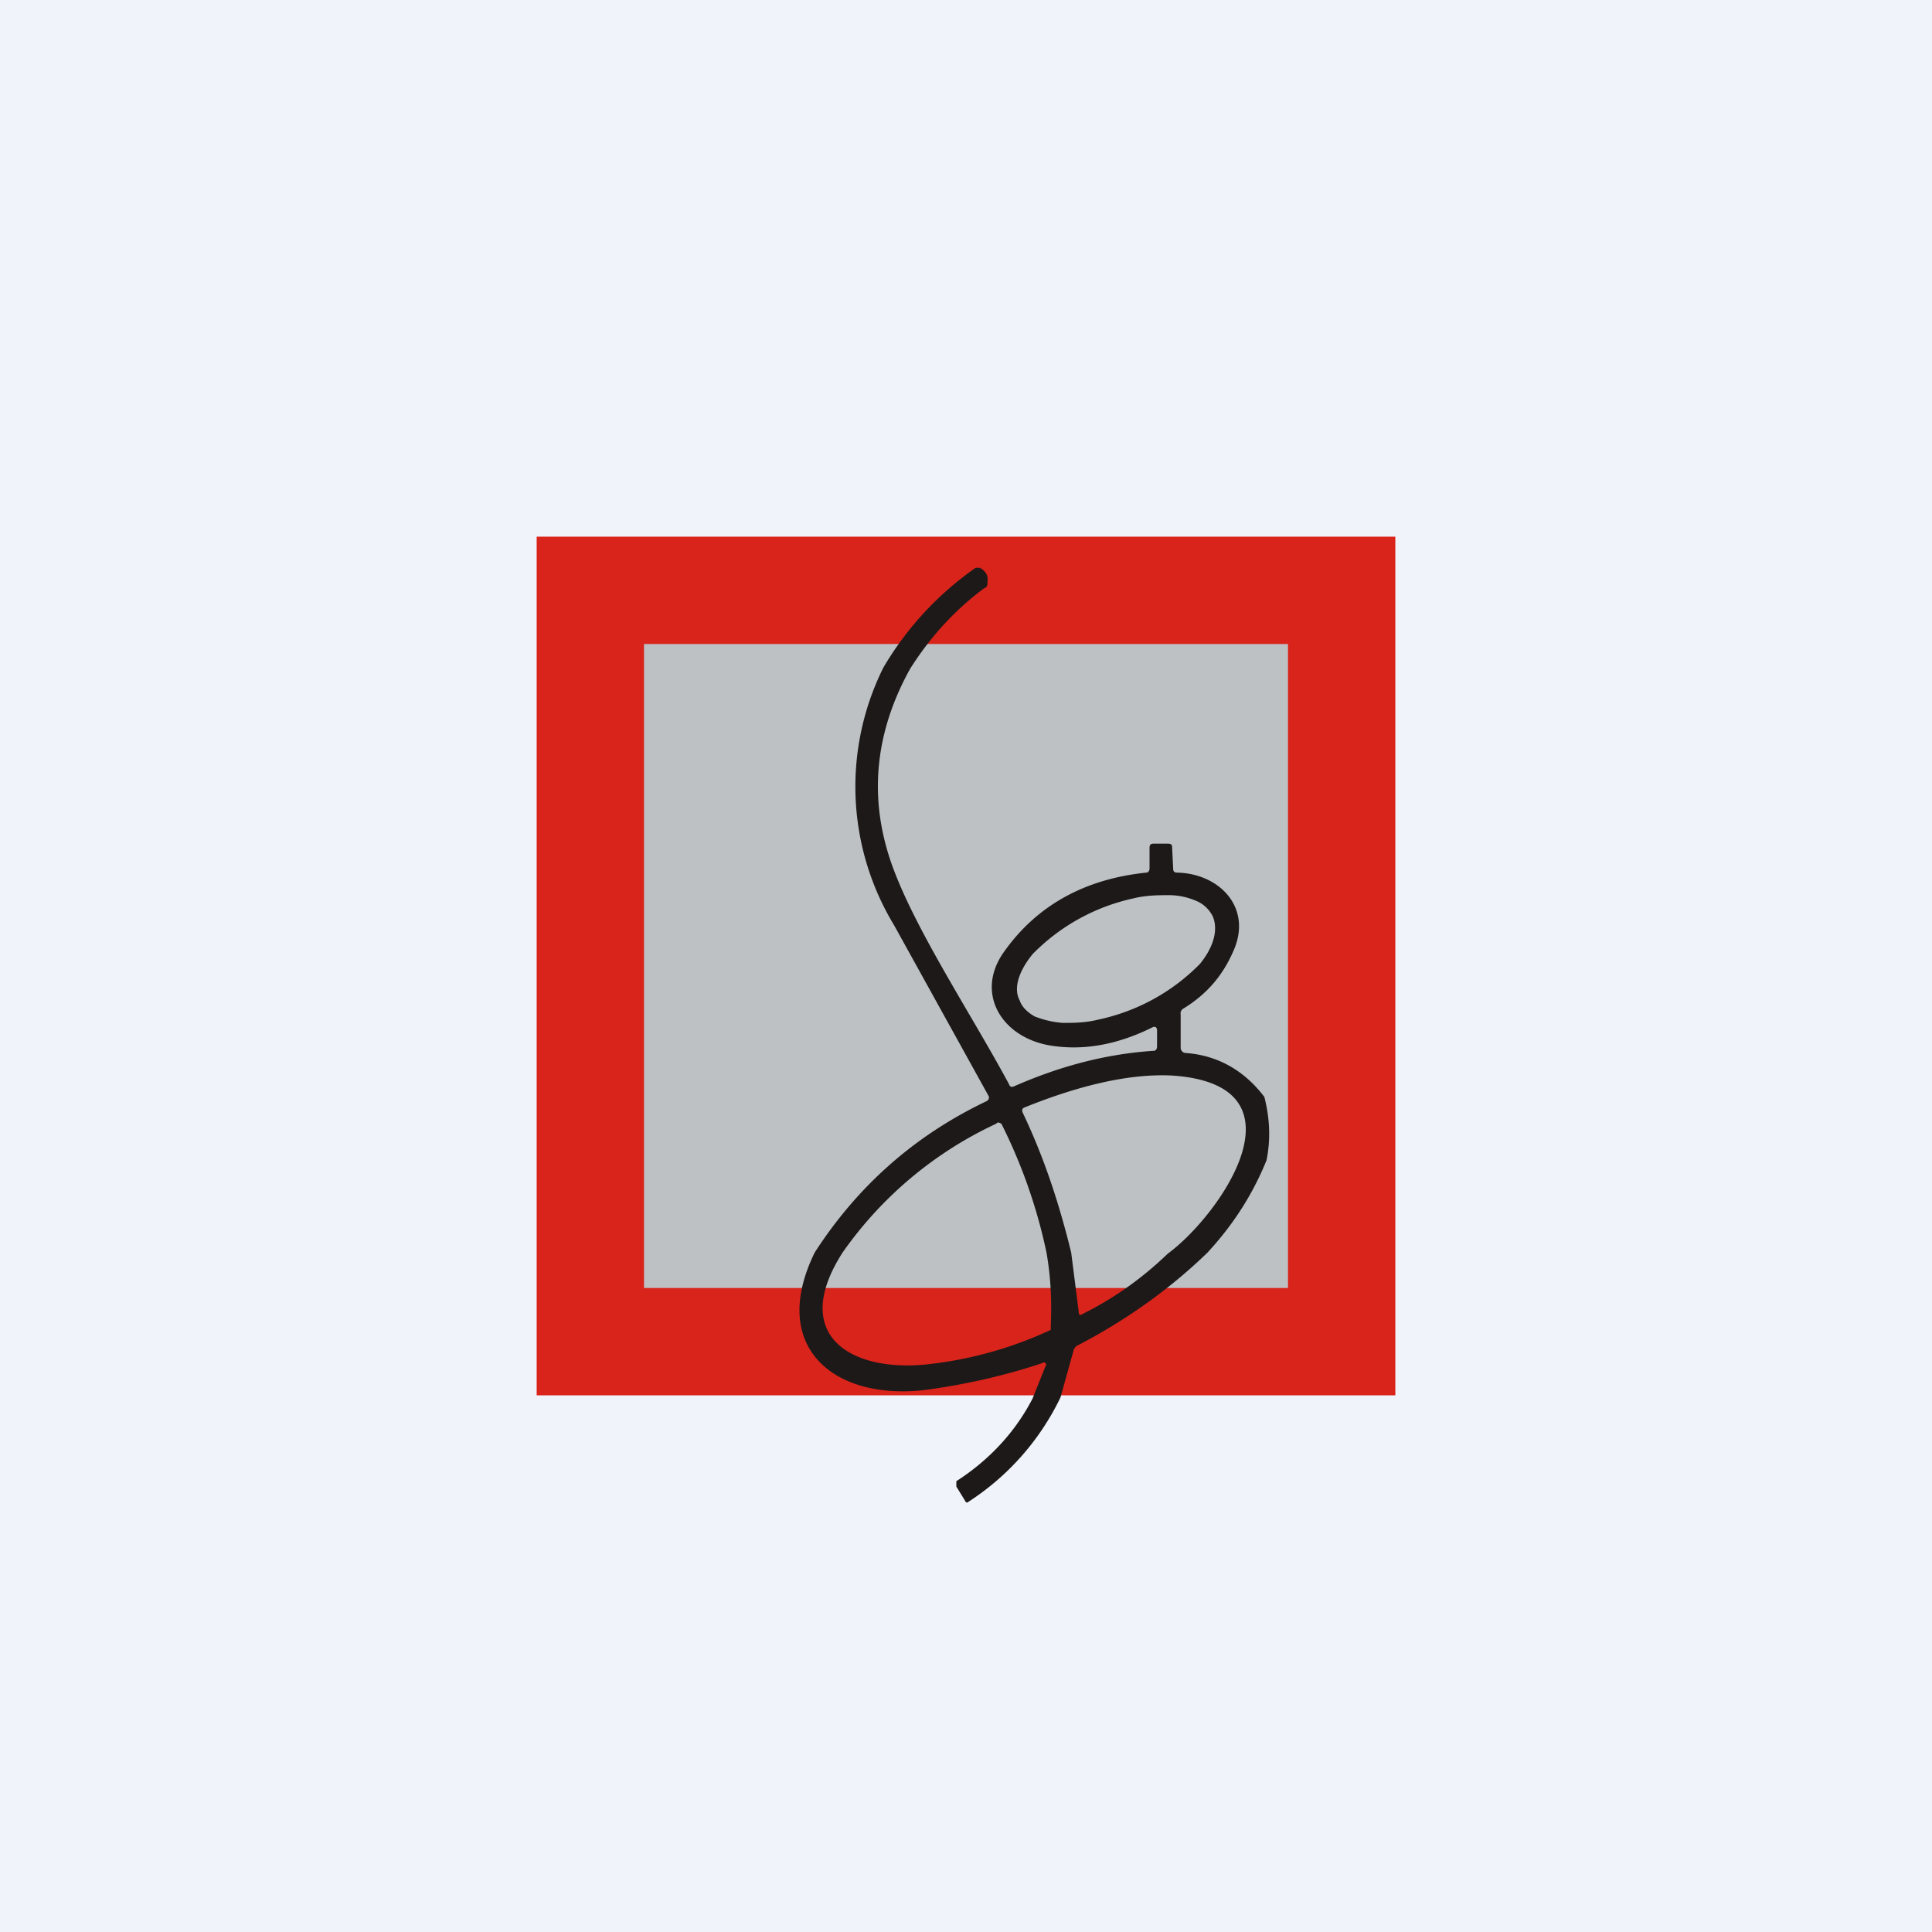
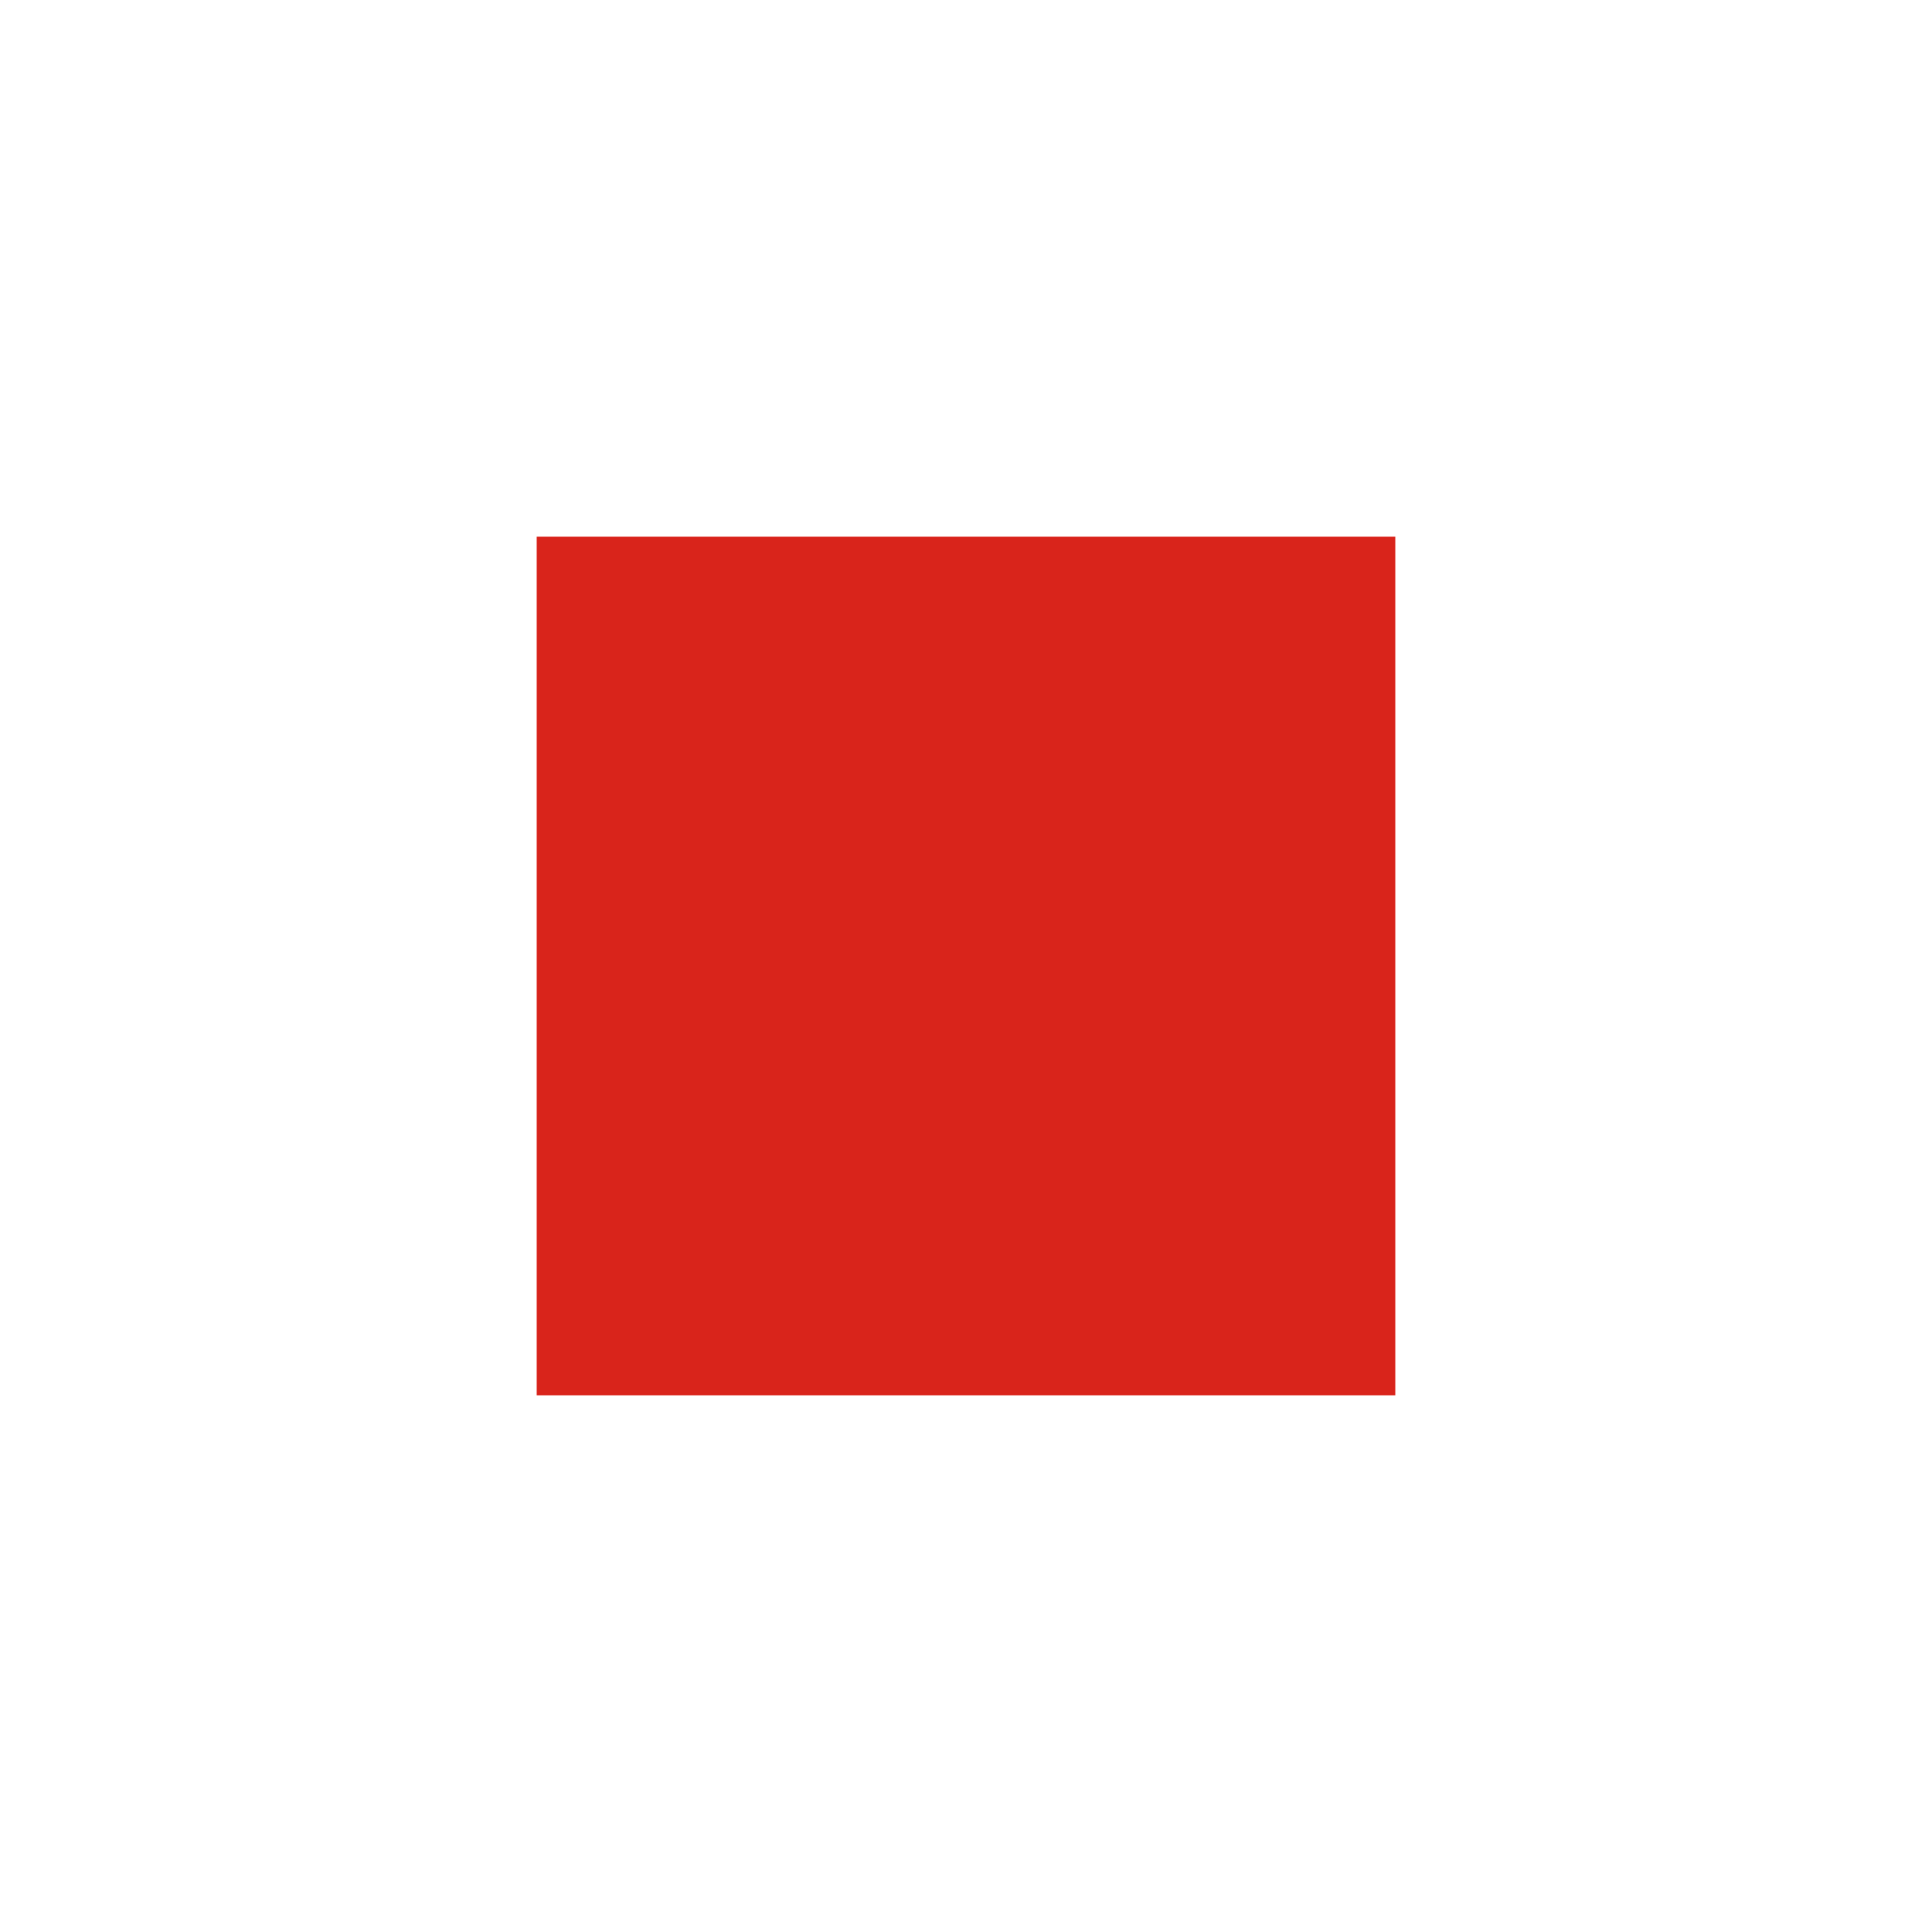
<svg xmlns="http://www.w3.org/2000/svg" width="18" height="18" viewBox="0 0 18 18">
-   <path fill="#F0F3FA" d="M0 0h18v18H0z" />
  <path fill="#D9241B" d="M5 5h8v8H5z" />
-   <path fill="#BDC1C4" d="M6 6h6v6H6z" />
-   <path d="M8.48 6.23c-.3.54-.38 1.1-.22 1.67.17.62.77 1.51 1.14 2.2.01.03.03.03.05.02.41-.18.84-.3 1.3-.33.02 0 .03-.02.03-.04V9.6c0-.03-.02-.04-.04-.03-.34.17-.66.22-.96.17-.46-.08-.7-.5-.42-.88.3-.42.74-.67 1.32-.73.02 0 .03-.02.03-.04V7.9c0-.03.01-.04.04-.04h.13c.03 0 .04.01.04.03l.01.2c0 .03.01.04.04.04.39.01.69.32.53.71-.1.24-.25.42-.48.56a.05.05 0 0 0-.02.05v.31a.05.05 0 0 0 .04.05c.3.02.55.16.74.41.05.2.06.39.02.59-.13.32-.31.6-.55.86-.35.34-.76.63-1.2.86a.08.08 0 0 0-.05.06l-.12.43a2.39 2.39 0 0 1-.87.98.03.03 0 0 1-.02-.02l-.08-.13v-.05c.31-.2.55-.46.71-.77l.12-.3a.02.02 0 0 0 0-.03.02.02 0 0 0-.03 0c-.36.12-.72.2-1.09.25-.85.1-1.46-.4-1.03-1.28.4-.62.93-1.09 1.6-1.41.02-.01.03-.03.02-.05l-.88-1.59a2.49 2.49 0 0 1-.1-2.4 2.96 2.96 0 0 1 .86-.93h.04c.05.03.08.07.07.13 0 .03 0 .05-.03.06-.27.2-.5.45-.69.75Zm2.82 2.31a.3.3 0 0 0-.14-.14.65.65 0 0 0-.26-.06c-.1 0-.22 0-.34.03a1.87 1.87 0 0 0-.94.52c-.13.16-.18.32-.12.43.02.06.07.11.14.15a.9.9 0 0 0 .26.06c.1 0 .21 0 .33-.03a1.87 1.87 0 0 0 .95-.52c.13-.16.17-.32.12-.44Zm-1.32 3.13.07.55c0 .03.01.04.04.02.28-.14.54-.32.79-.56.49-.36 1.34-1.58.03-1.66-.45-.02-.95.13-1.37.3-.02.01-.02.03-.01.05.2.42.34.85.45 1.3Zm-2.13 0c-.5.78.09 1.12.8 1.04a3.64 3.64 0 0 0 1.14-.32v-.04c.01-.23 0-.45-.04-.68a4.95 4.95 0 0 0-.42-1.2c-.02-.01-.03-.02-.05 0a3.6 3.6 0 0 0-1.43 1.2Z" fill="#1C1918" />
</svg>